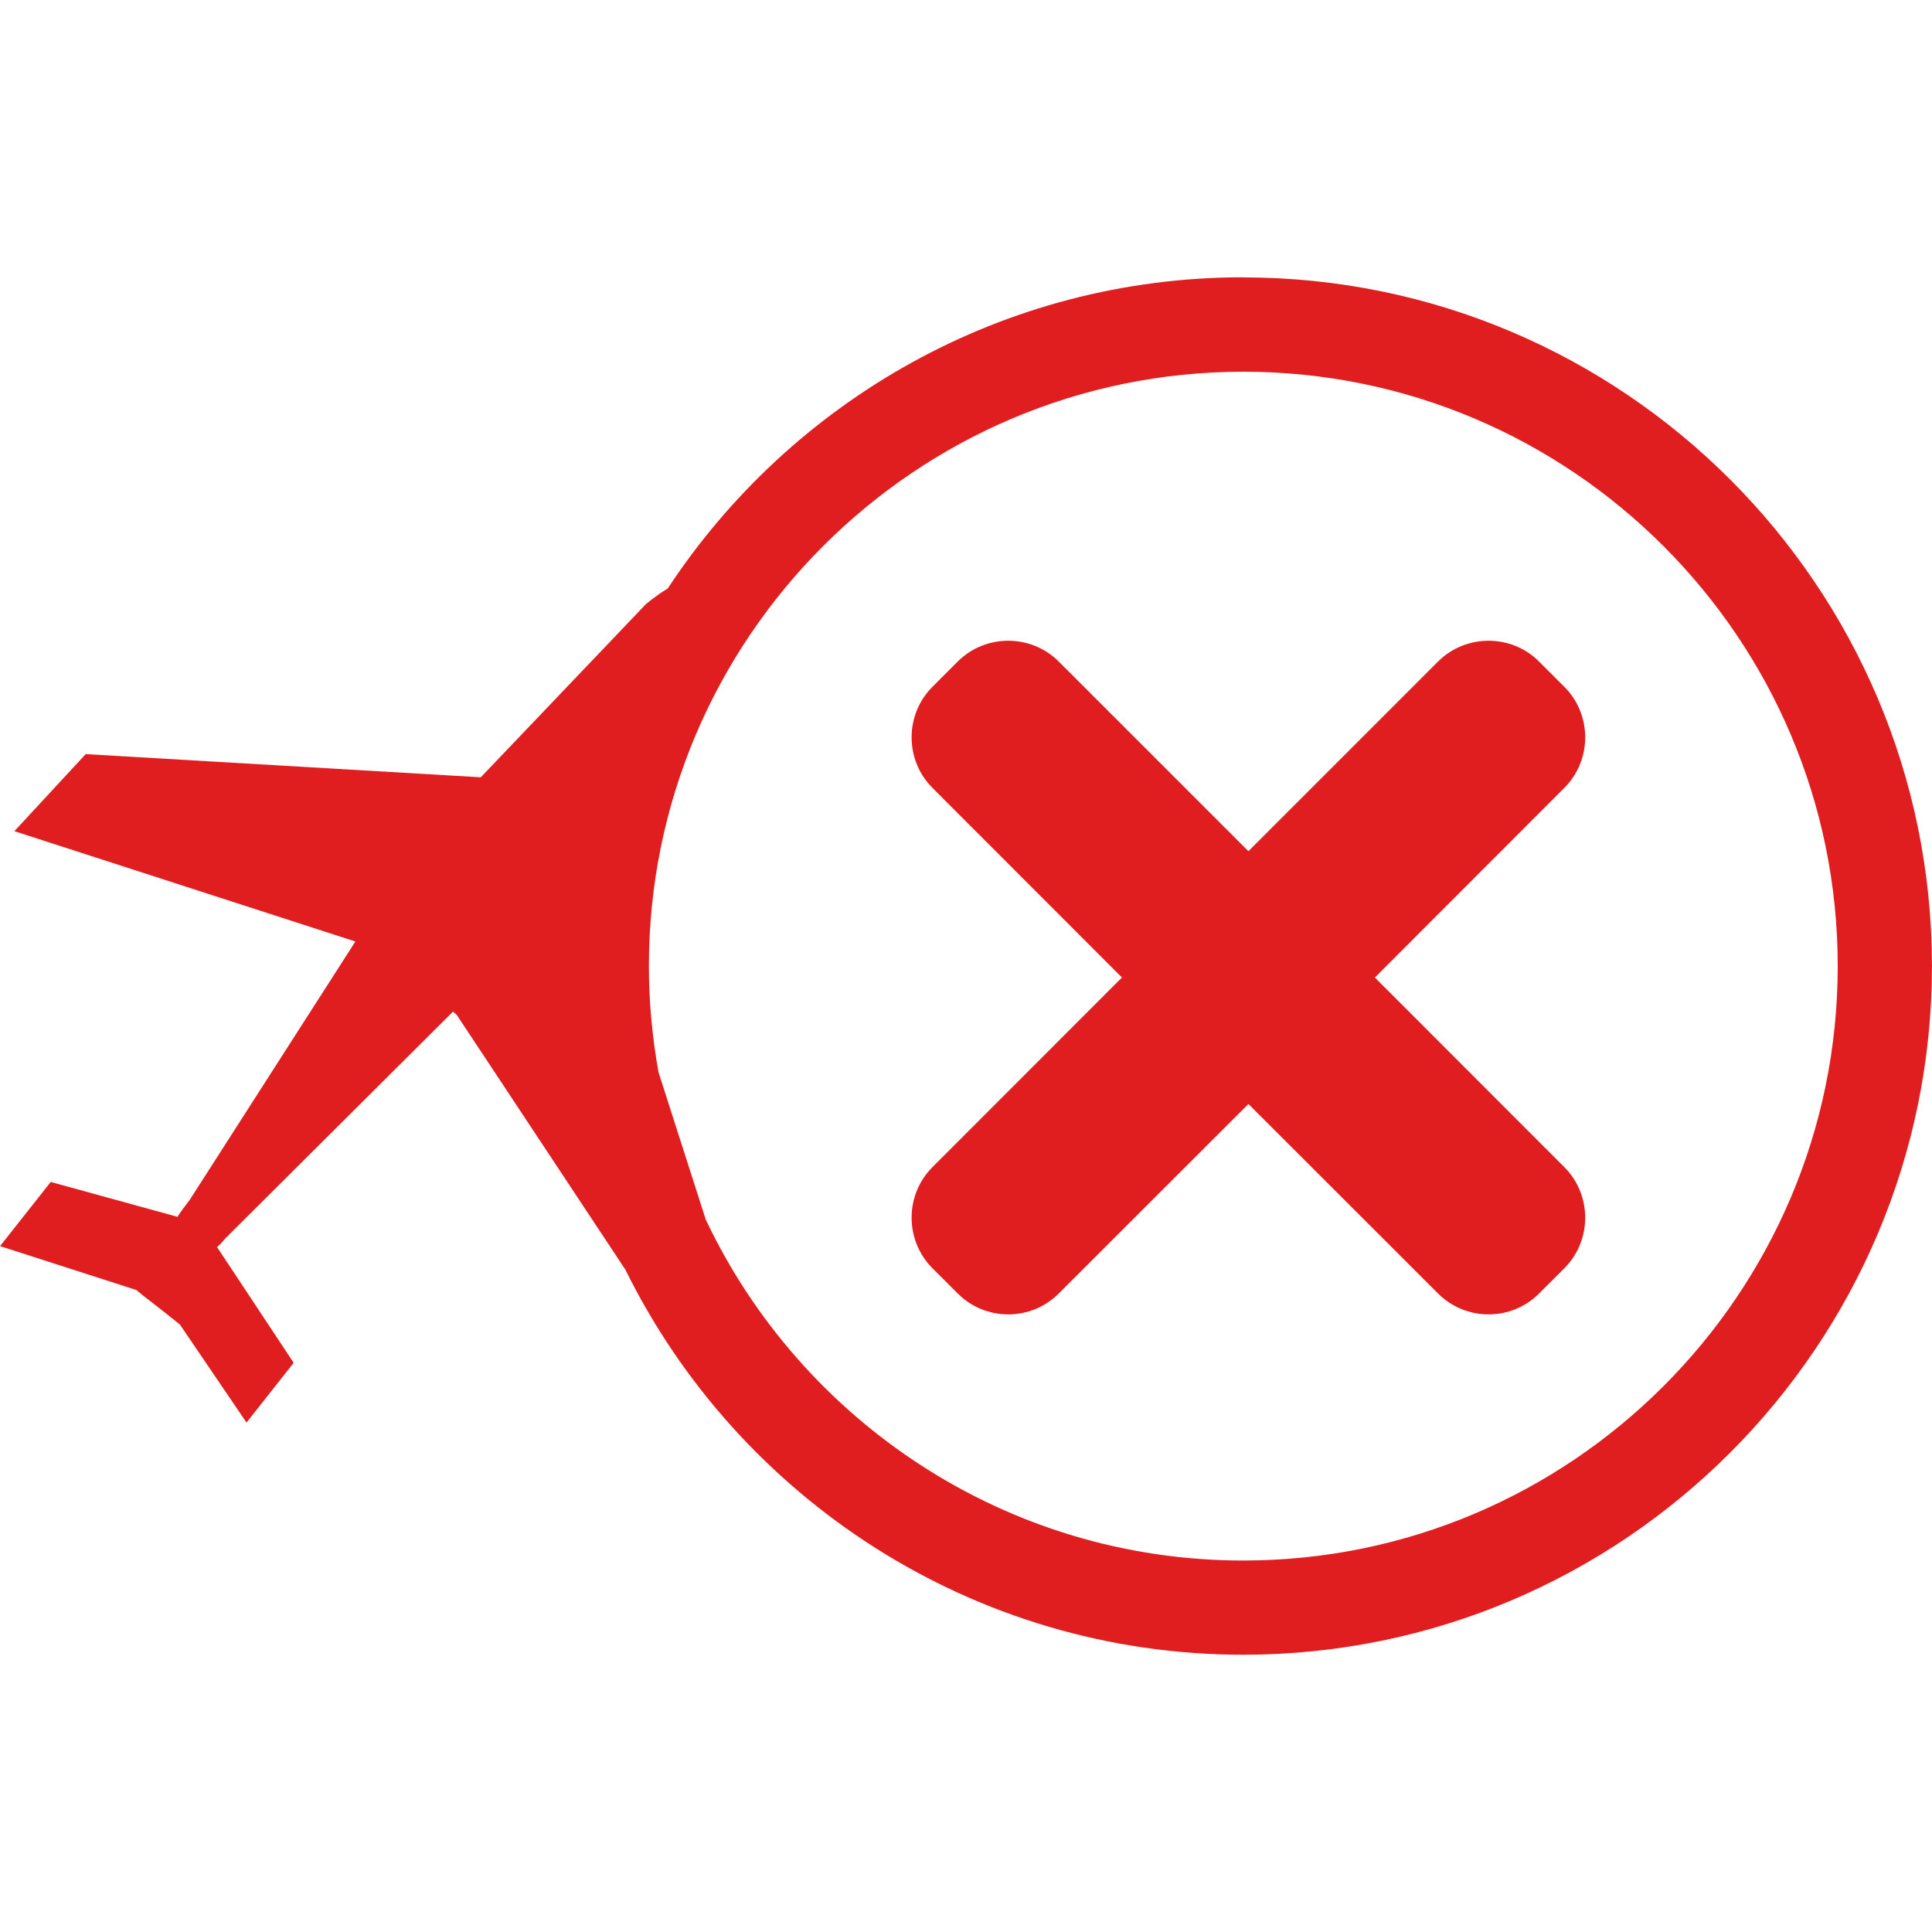
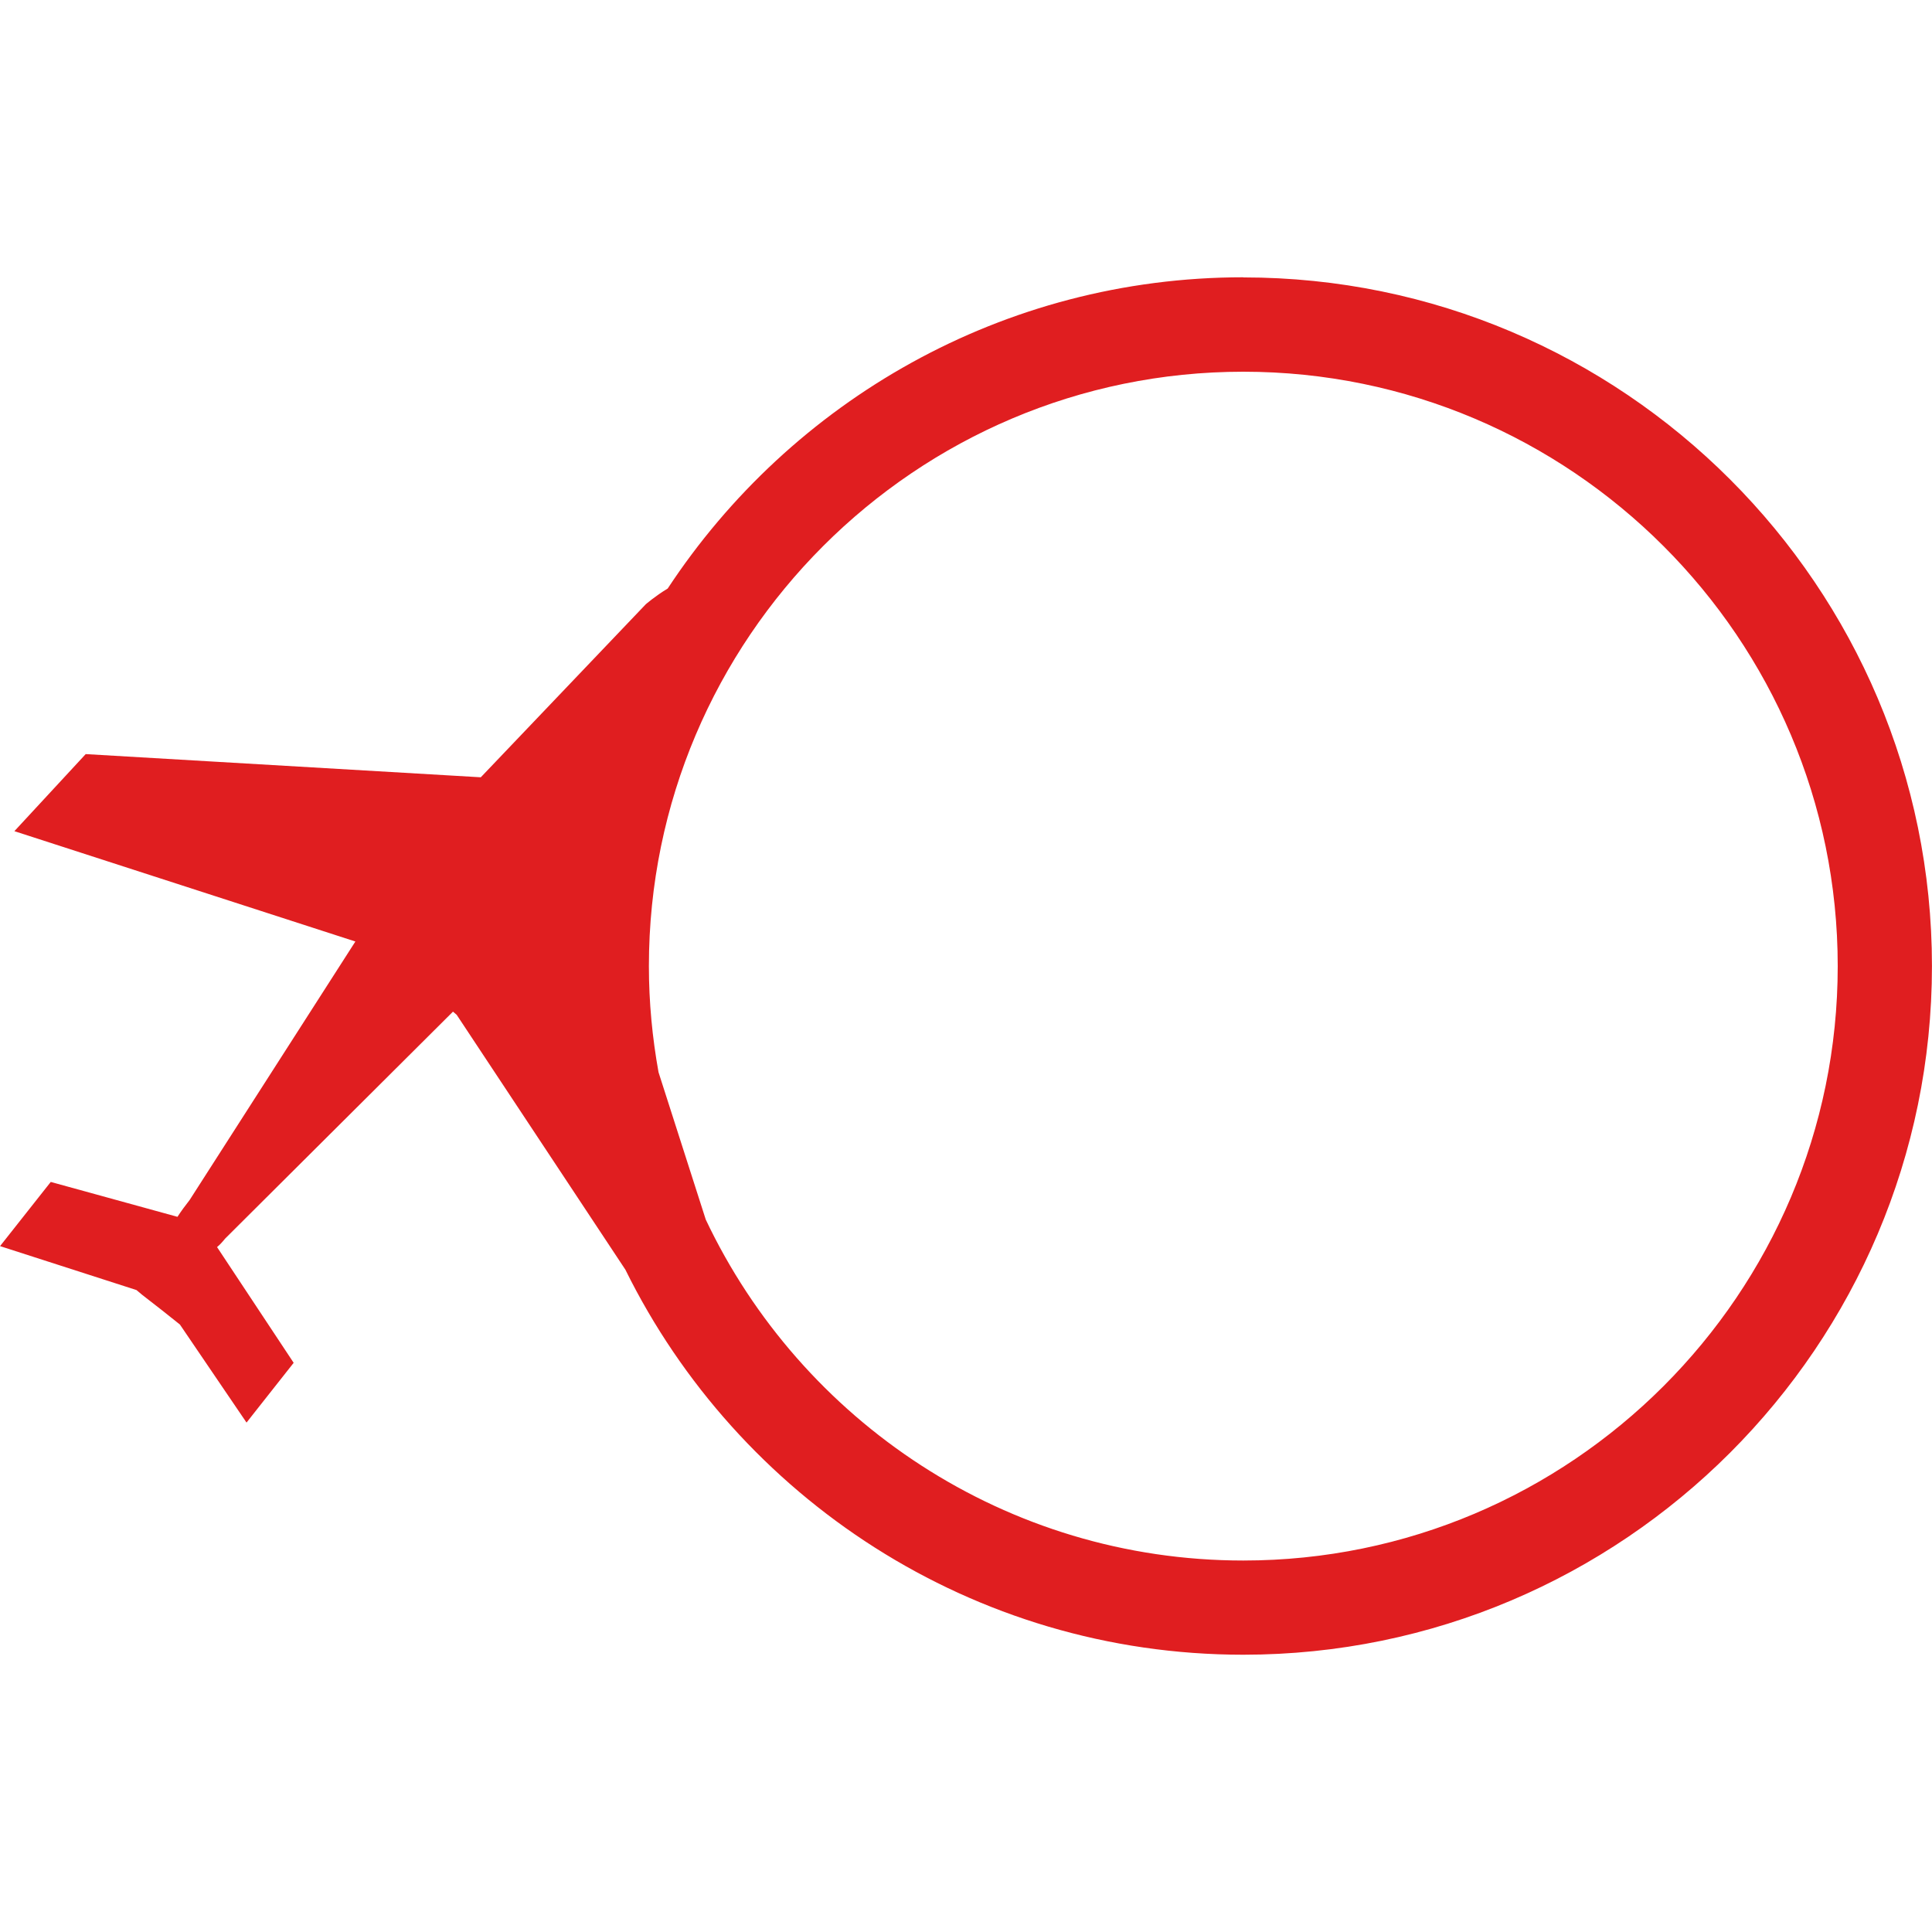
<svg xmlns="http://www.w3.org/2000/svg" version="1.1" id="Vrstva_1" x="0px" y="0px" width="595.28px" height="595.281px" viewBox="0 0 595.28 595.281" enable-background="new 0 0 595.28 595.281" xml:space="preserve">
  <g>
    <path fill="#E01E20" d="M383.083,85.436c-74.086,0-139.362,38.19-177.354,95.899c-3.876,2.342-6.753,4.848-6.753,4.848   l-50.837,53.312l-121.735-7.144L4.432,256.096l105.067,33.997l-51.062,79.635c-1.356,1.734-2.646,3.467-3.757,5.193l-39.043-10.748   L0.013,383.949l42.04,13.539l1.792,1.502l6.184,4.814l5.404,4.307l20.524,30.207l14.525-18.414l-23.606-35.656   c0.906-0.748,1.707-1.648,2.48-2.607l70.216-69.938l1.131,0.965l51.994,78.551c34.639,70.203,106.953,118.627,190.384,118.627   c116.999-0.002,212.184-95.186,212.184-212.186c0-117.006-95.211-212.185-212.184-212.185 M383.083,480.822   c-73.021,0-136.24-43.006-165.621-105.035l-14.558-45.406c-1.912-10.623-2.97-21.543-2.97-32.701   c0-100.985,82.169-183.147,183.141-183.147c100.987,0,183.157,82.168,183.157,183.147c0,101-82.17,183.143-183.157,183.143" />
-     <path fill="#E01E20" d="M482,211.616l-7.779-7.778c-8.553-8.553-22.58-8.553-31.146,0l-58.417,58.423l-58.43-58.423   c-8.553-8.553-22.596-8.553-31.147,0l-7.778,7.778c-8.559,8.559-8.559,22.594,0,31.14l58.384,58.43l-58.384,58.424   c-8.559,8.559-8.559,22.594,0,31.16l7.778,7.764c8.551,8.6,22.6,8.6,31.147,0l58.43-58.377l58.417,58.377   c8.566,8.6,22.594,8.6,31.146,0l7.779-7.764c8.564-8.566,8.564-22.602,0-31.16l-58.377-58.424L482,242.755   C490.564,234.209,490.564,220.174,482,211.616" />
  </g>
</svg>